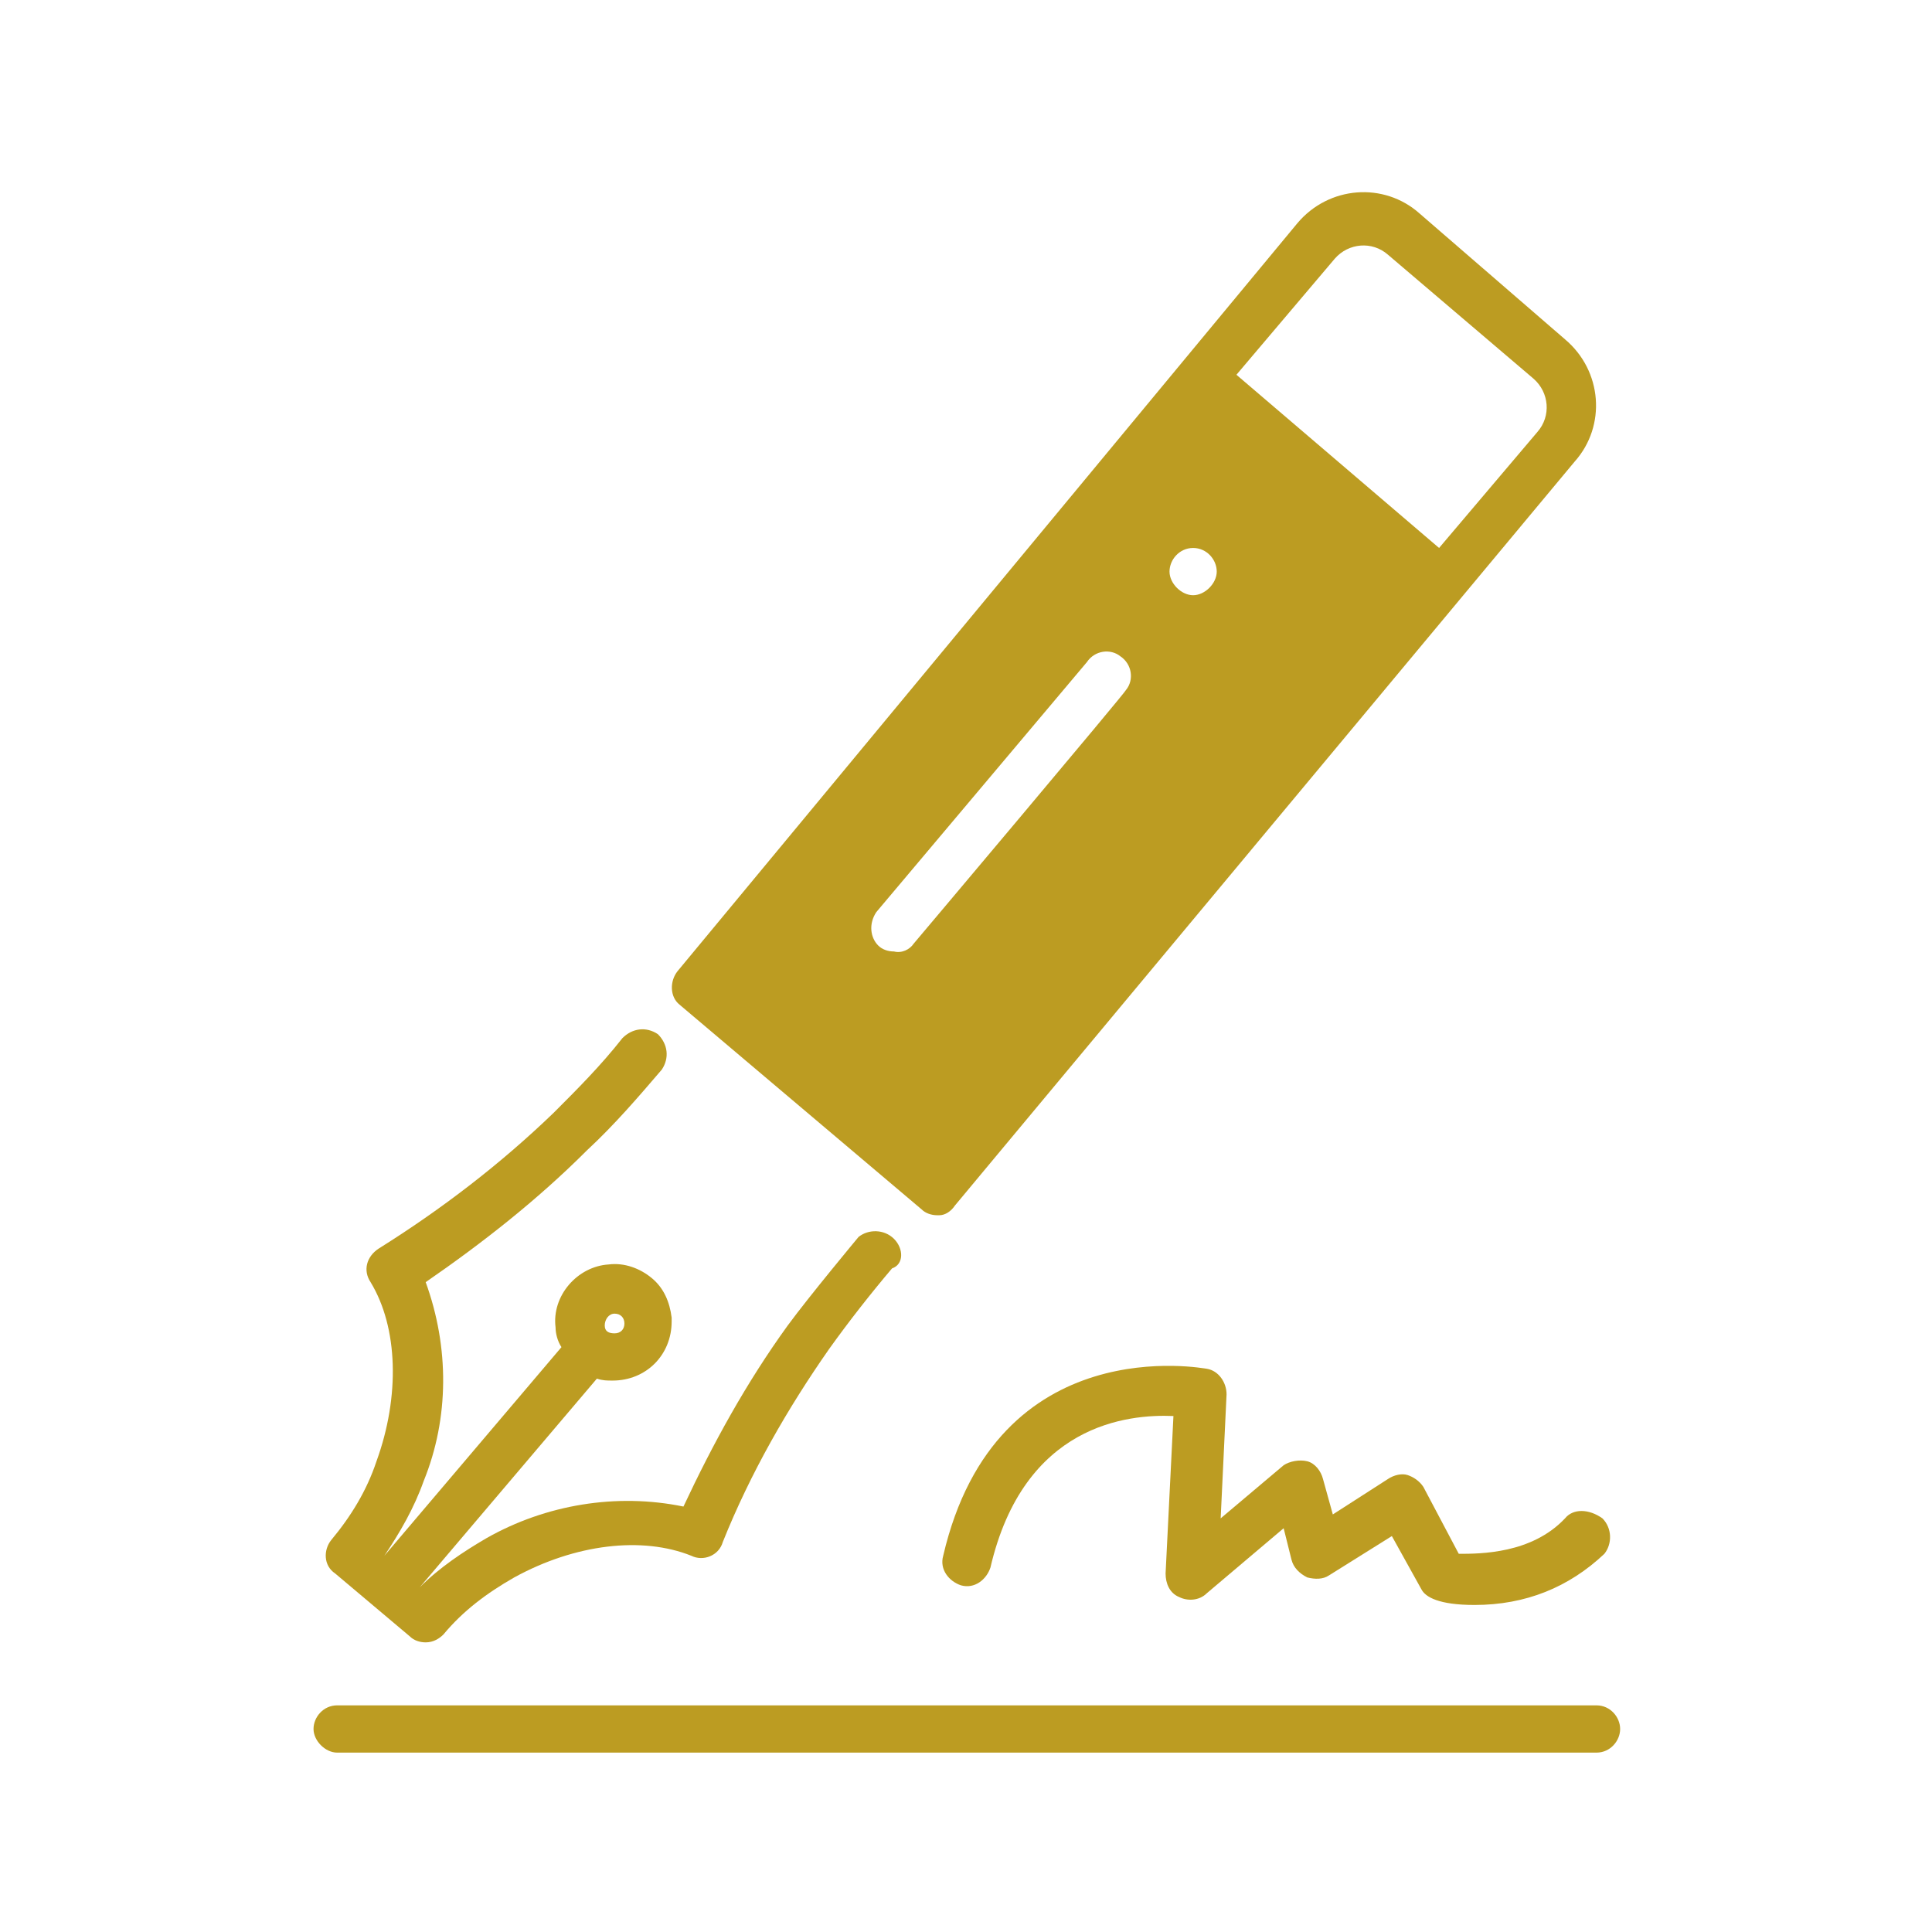
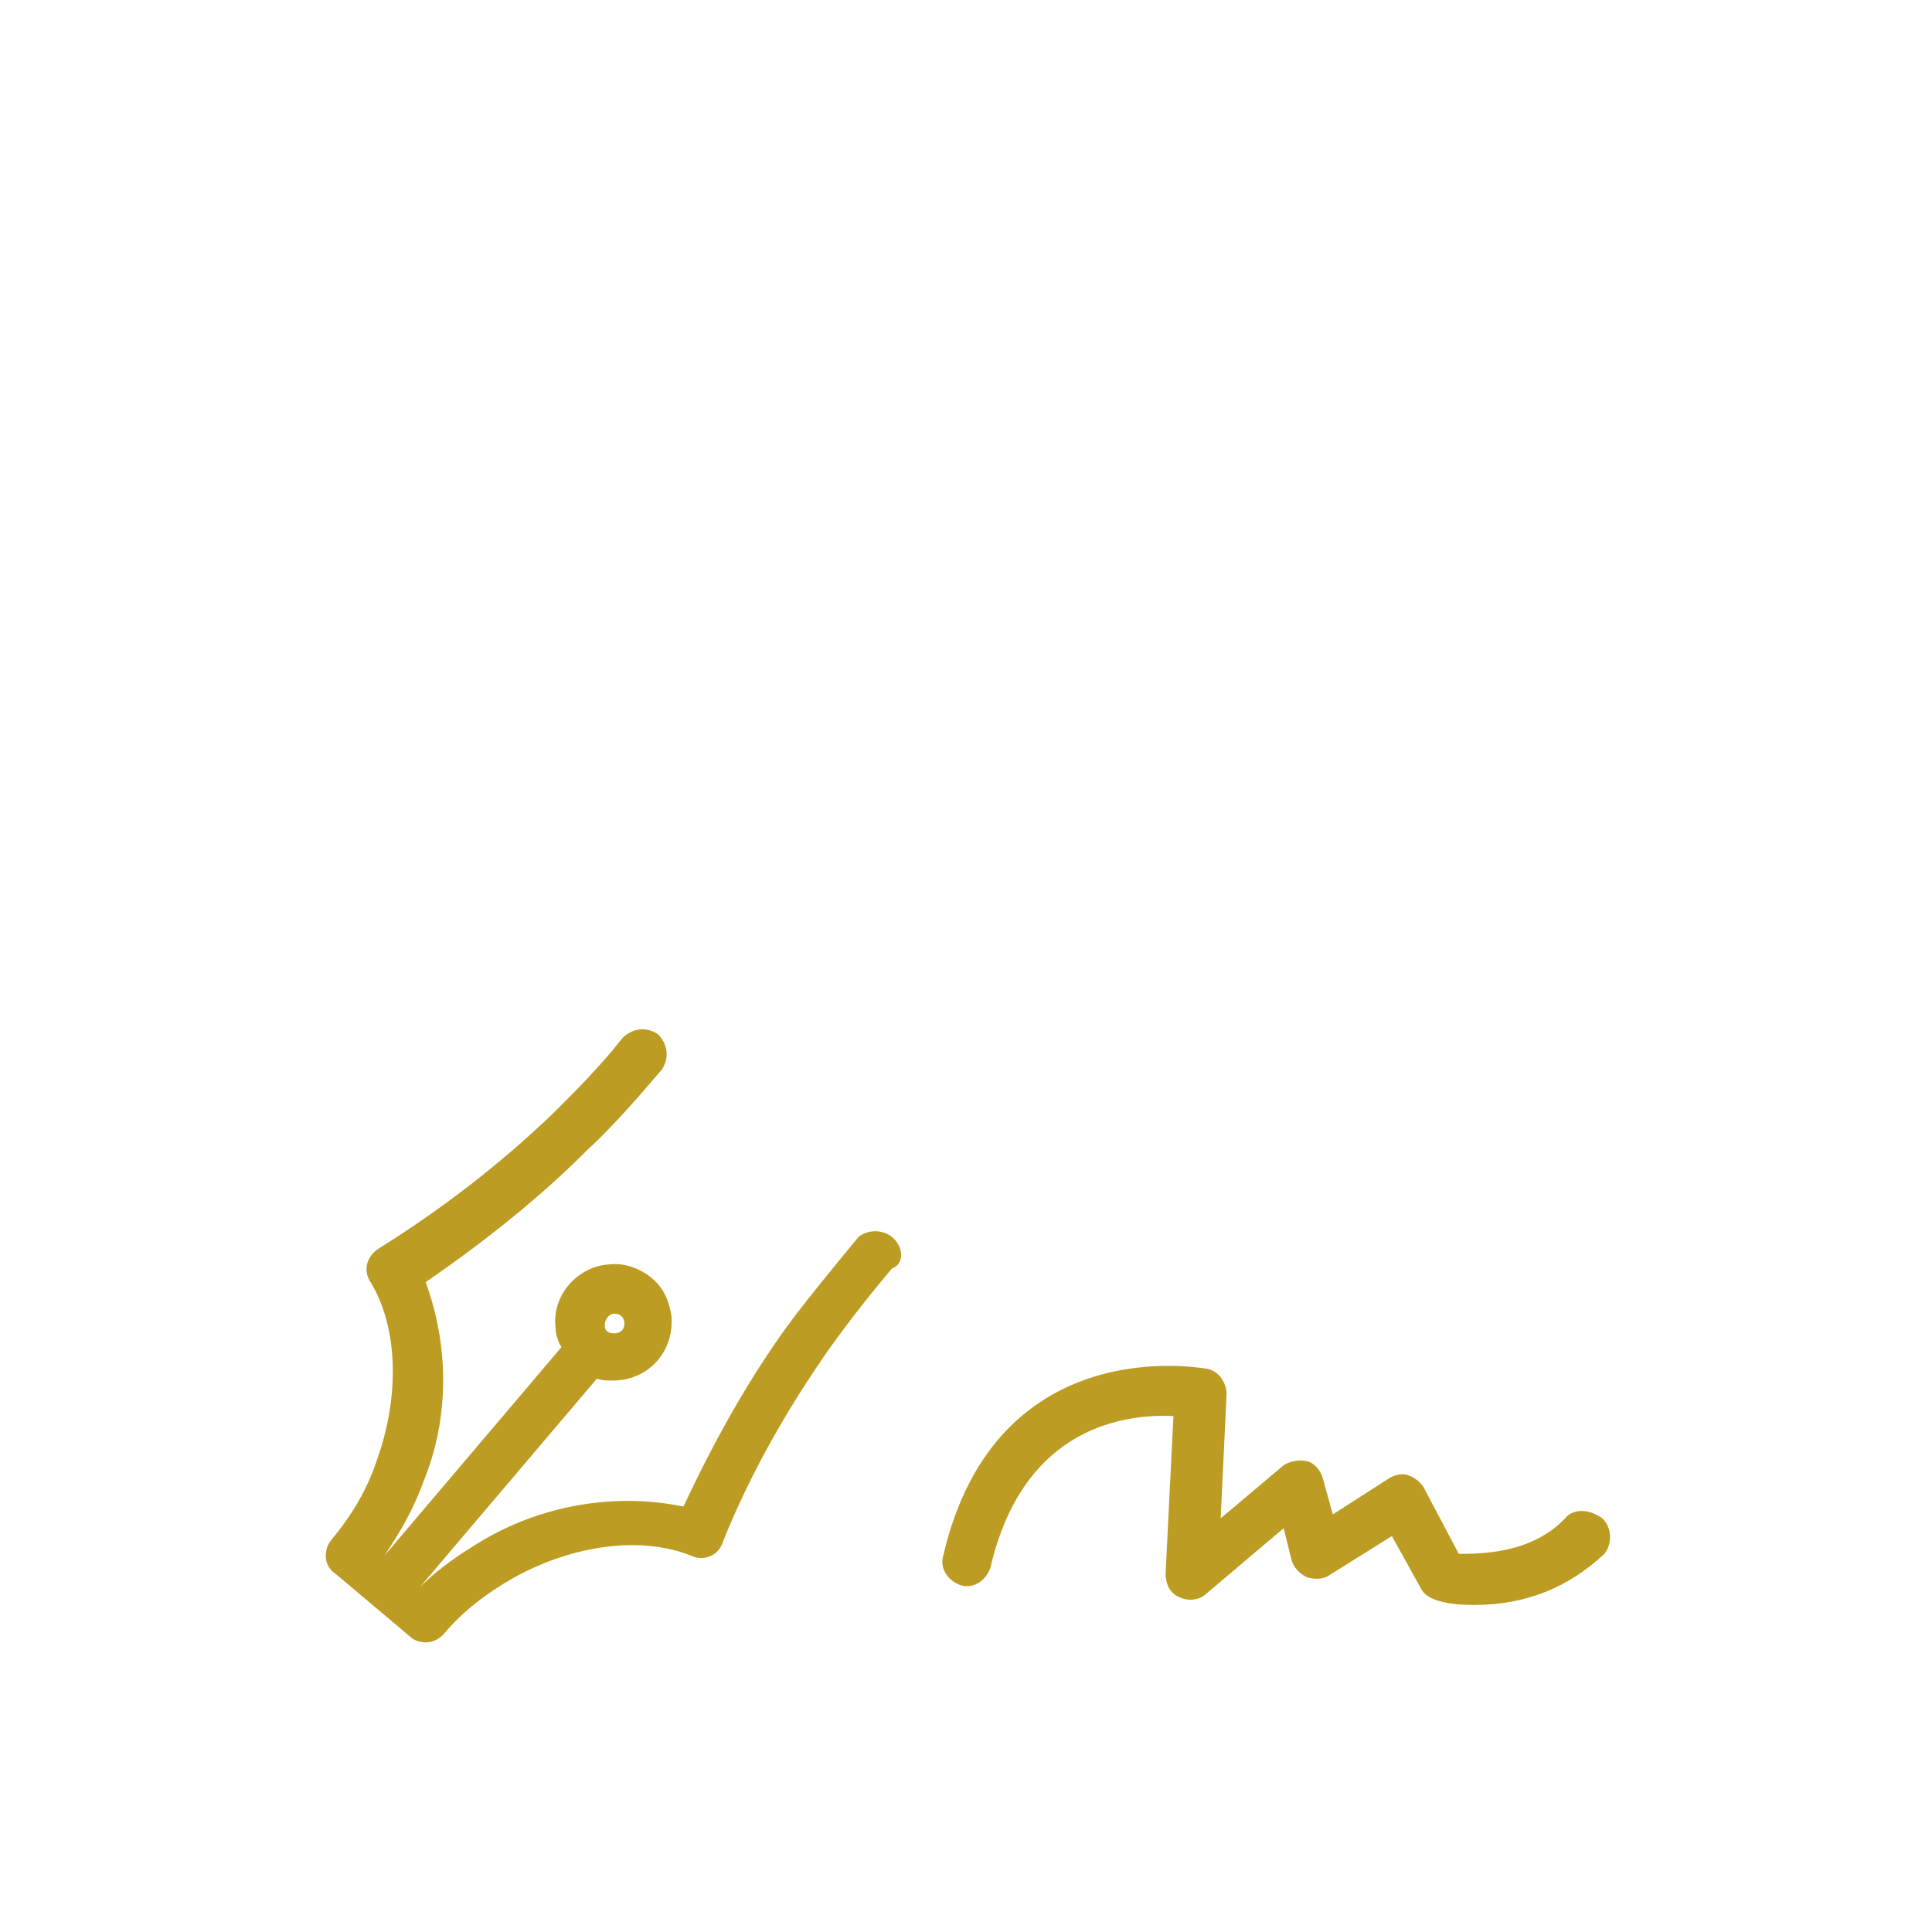
<svg xmlns="http://www.w3.org/2000/svg" width="300" viewBox="0 0 224.88 225" height="300" preserveAspectRatio="xMidYMid meet">
  <defs>
    <clipPath id="id1">
-       <path d="M 36.449 198 L 188.621 198 L 188.621 204.844 L 36.449 204.844 Z M 36.449 198 " clip-rule="nonzero" />
-     </clipPath>
+       </clipPath>
  </defs>
  <g clip-path="url(#id1)">
    <path fill="#bc9c22" d="M 185.871 198.605 L 39.203 198.605 C 37.598 198.605 36.453 199.98 36.453 201.355 C 36.453 202.734 37.828 204.109 39.203 204.109 L 185.871 204.109 C 187.473 204.109 188.621 202.734 188.621 201.355 C 188.621 199.98 187.473 198.605 185.871 198.605 Z M 185.871 198.605 " fill-opacity="1" fill-rule="nonzero" />
  </g>
  <path fill="#bc9c22" d="M 182.203 176.828 C 178.309 180.957 172.348 180.957 169.828 180.957 L 165.703 173.16 C 165.246 172.473 164.559 172.016 163.871 171.785 C 163.184 171.559 162.266 171.785 161.578 172.246 L 155.16 176.371 L 154.016 172.246 C 153.785 171.328 153.098 170.41 152.184 170.18 C 151.266 169.953 150.121 170.18 149.434 170.641 L 142.098 176.828 L 142.785 162.387 C 142.785 161.012 141.871 159.637 140.496 159.406 C 140.266 159.406 115.973 154.594 109.785 181.184 C 109.328 182.789 110.473 184.164 111.848 184.625 C 113.453 185.082 114.828 183.938 115.285 182.559 C 119.18 165.824 131.328 164.68 136.598 164.91 L 135.684 183.246 C 135.684 184.395 136.141 185.539 137.285 186 C 138.203 186.457 139.578 186.457 140.496 185.539 L 149.434 177.977 L 150.348 181.645 C 150.578 182.559 151.266 183.246 152.184 183.707 C 153.098 183.938 154.016 183.938 154.703 183.477 L 162.035 178.891 L 165.473 185.082 C 165.934 186 167.535 186.914 171.66 186.914 C 177.621 186.914 182.66 184.852 186.785 180.957 C 187.703 179.809 187.703 177.977 186.559 176.828 C 184.953 175.684 183.121 175.684 182.203 176.828 Z M 182.203 176.828 " fill-opacity="1" fill-rule="nonzero" />
-   <path fill="#bc9c22" d="M 107.266 140.84 C 107.723 141.297 108.41 141.527 109.098 141.527 L 109.328 141.527 C 110.016 141.527 110.703 141.07 111.16 140.383 L 183.348 53.73 C 187.016 49.605 186.559 43.188 182.203 39.52 L 165.246 24.848 C 161.121 21.18 154.703 21.637 151.035 25.992 L 78.848 113.102 C 77.93 114.25 77.93 116.082 79.078 117 Z M 155.391 30.121 C 156.996 28.285 159.746 28.055 161.578 29.66 L 178.535 44.102 C 180.371 45.707 180.598 48.457 178.996 50.293 L 167.535 63.816 L 143.934 43.645 Z M 138.891 63.816 C 140.496 63.816 141.641 65.191 141.641 66.566 C 141.641 67.941 140.266 69.32 138.891 69.32 C 137.516 69.32 136.141 67.941 136.141 66.566 C 136.141 65.191 137.285 63.816 138.891 63.816 Z M 101.992 106.227 L 126.516 77.113 C 127.43 75.738 129.266 75.508 130.41 76.426 C 131.785 77.344 132.016 79.176 131.098 80.32 C 131.098 80.551 106.348 109.895 106.348 109.895 C 105.891 110.582 104.973 111.039 104.055 110.809 C 103.367 110.809 102.68 110.582 102.223 110.121 C 101.305 109.207 101.078 107.602 101.992 106.227 Z M 101.992 106.227 " fill-opacity="1" fill-rule="nonzero" />
  <path fill="#bc9c22" d="M 104.055 144.277 C 102.91 143.133 101.078 143.133 99.93 144.051 C 99.93 144.051 94.203 150.926 91.68 154.363 C 86.867 161.012 82.973 168.117 79.535 175.453 C 71.742 173.848 63.492 175.227 56.617 179.121 C 53.867 180.727 51.117 182.559 48.828 184.852 L 69.453 160.555 C 70.141 160.781 70.598 160.781 71.285 160.781 C 75.18 160.781 78.16 157.805 78.16 153.906 C 78.16 153.676 78.16 153.676 78.16 153.449 C 77.93 151.613 77.242 150.008 75.867 148.863 C 74.492 147.715 72.66 147.027 70.828 147.258 C 67.16 147.488 64.18 150.926 64.641 154.594 C 64.641 155.281 64.867 156.199 65.328 156.887 L 44.703 181.184 C 46.535 178.434 48.141 175.684 49.285 172.473 C 52.266 165.137 52.266 156.887 49.516 149.32 C 56.16 144.738 62.578 139.695 68.305 133.961 C 71.516 130.984 74.266 127.773 77.016 124.562 C 77.93 123.188 77.703 121.582 76.555 120.438 C 75.18 119.52 73.578 119.75 72.43 120.895 C 69.91 124.105 67.16 126.855 64.41 129.605 C 58.223 135.566 51.348 140.84 44.016 145.426 C 42.641 146.34 42.18 147.945 43.098 149.32 C 46.305 154.594 46.535 162.617 43.785 170.18 C 42.641 173.621 40.805 176.602 38.516 179.352 C 37.598 180.496 37.598 182.332 38.973 183.246 L 47.68 190.582 C 48.141 191.043 48.828 191.27 49.516 191.27 C 50.43 191.27 51.117 190.812 51.578 190.355 C 53.867 187.602 56.617 185.539 59.828 183.707 C 66.93 179.809 74.723 178.891 80.453 181.184 C 81.828 181.871 83.66 181.184 84.117 179.582 C 87.328 171.559 91.68 163.992 96.492 157.113 C 98.785 153.906 101.305 150.695 103.828 147.715 C 105.203 147.258 105.203 145.426 104.055 144.277 Z M 71.516 152.988 C 72.203 152.988 72.66 153.449 72.66 154.137 C 72.66 154.824 72.203 155.281 71.516 155.281 C 70.828 155.281 70.367 155.051 70.367 154.363 C 70.367 153.676 70.828 152.988 71.516 152.988 Z M 71.516 152.988 " fill-opacity="1" fill-rule="nonzero" />
</svg>